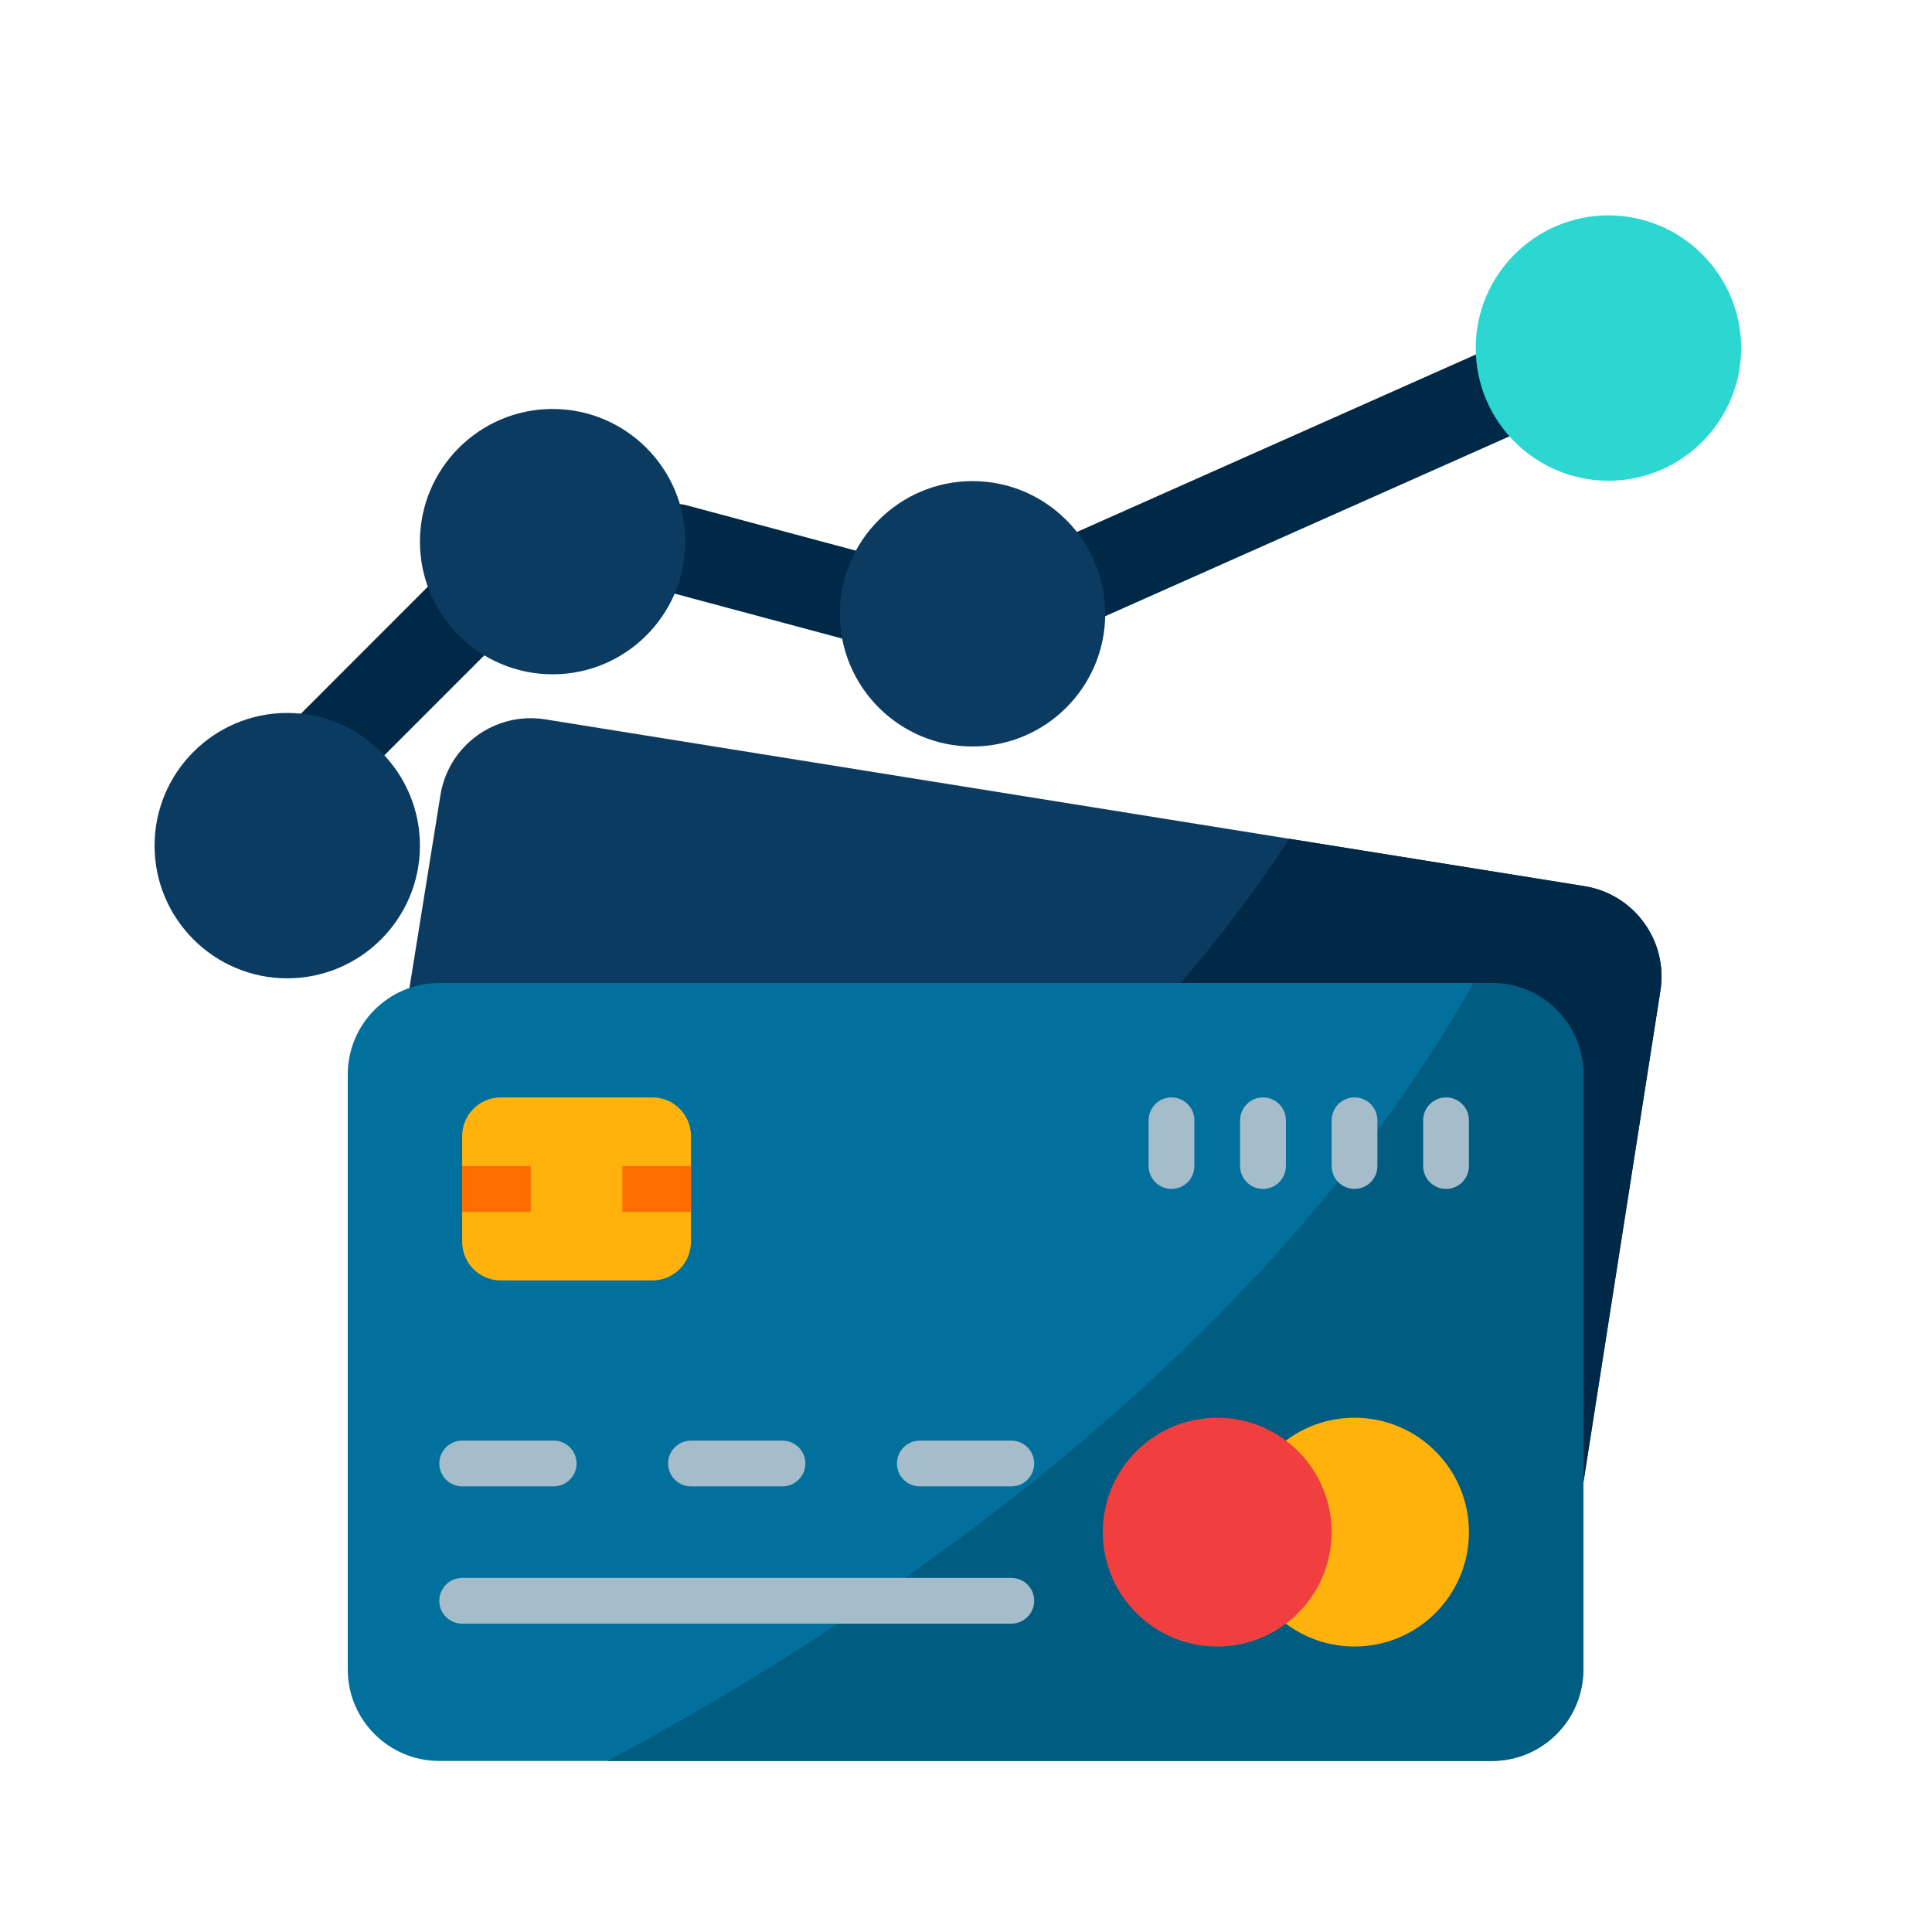
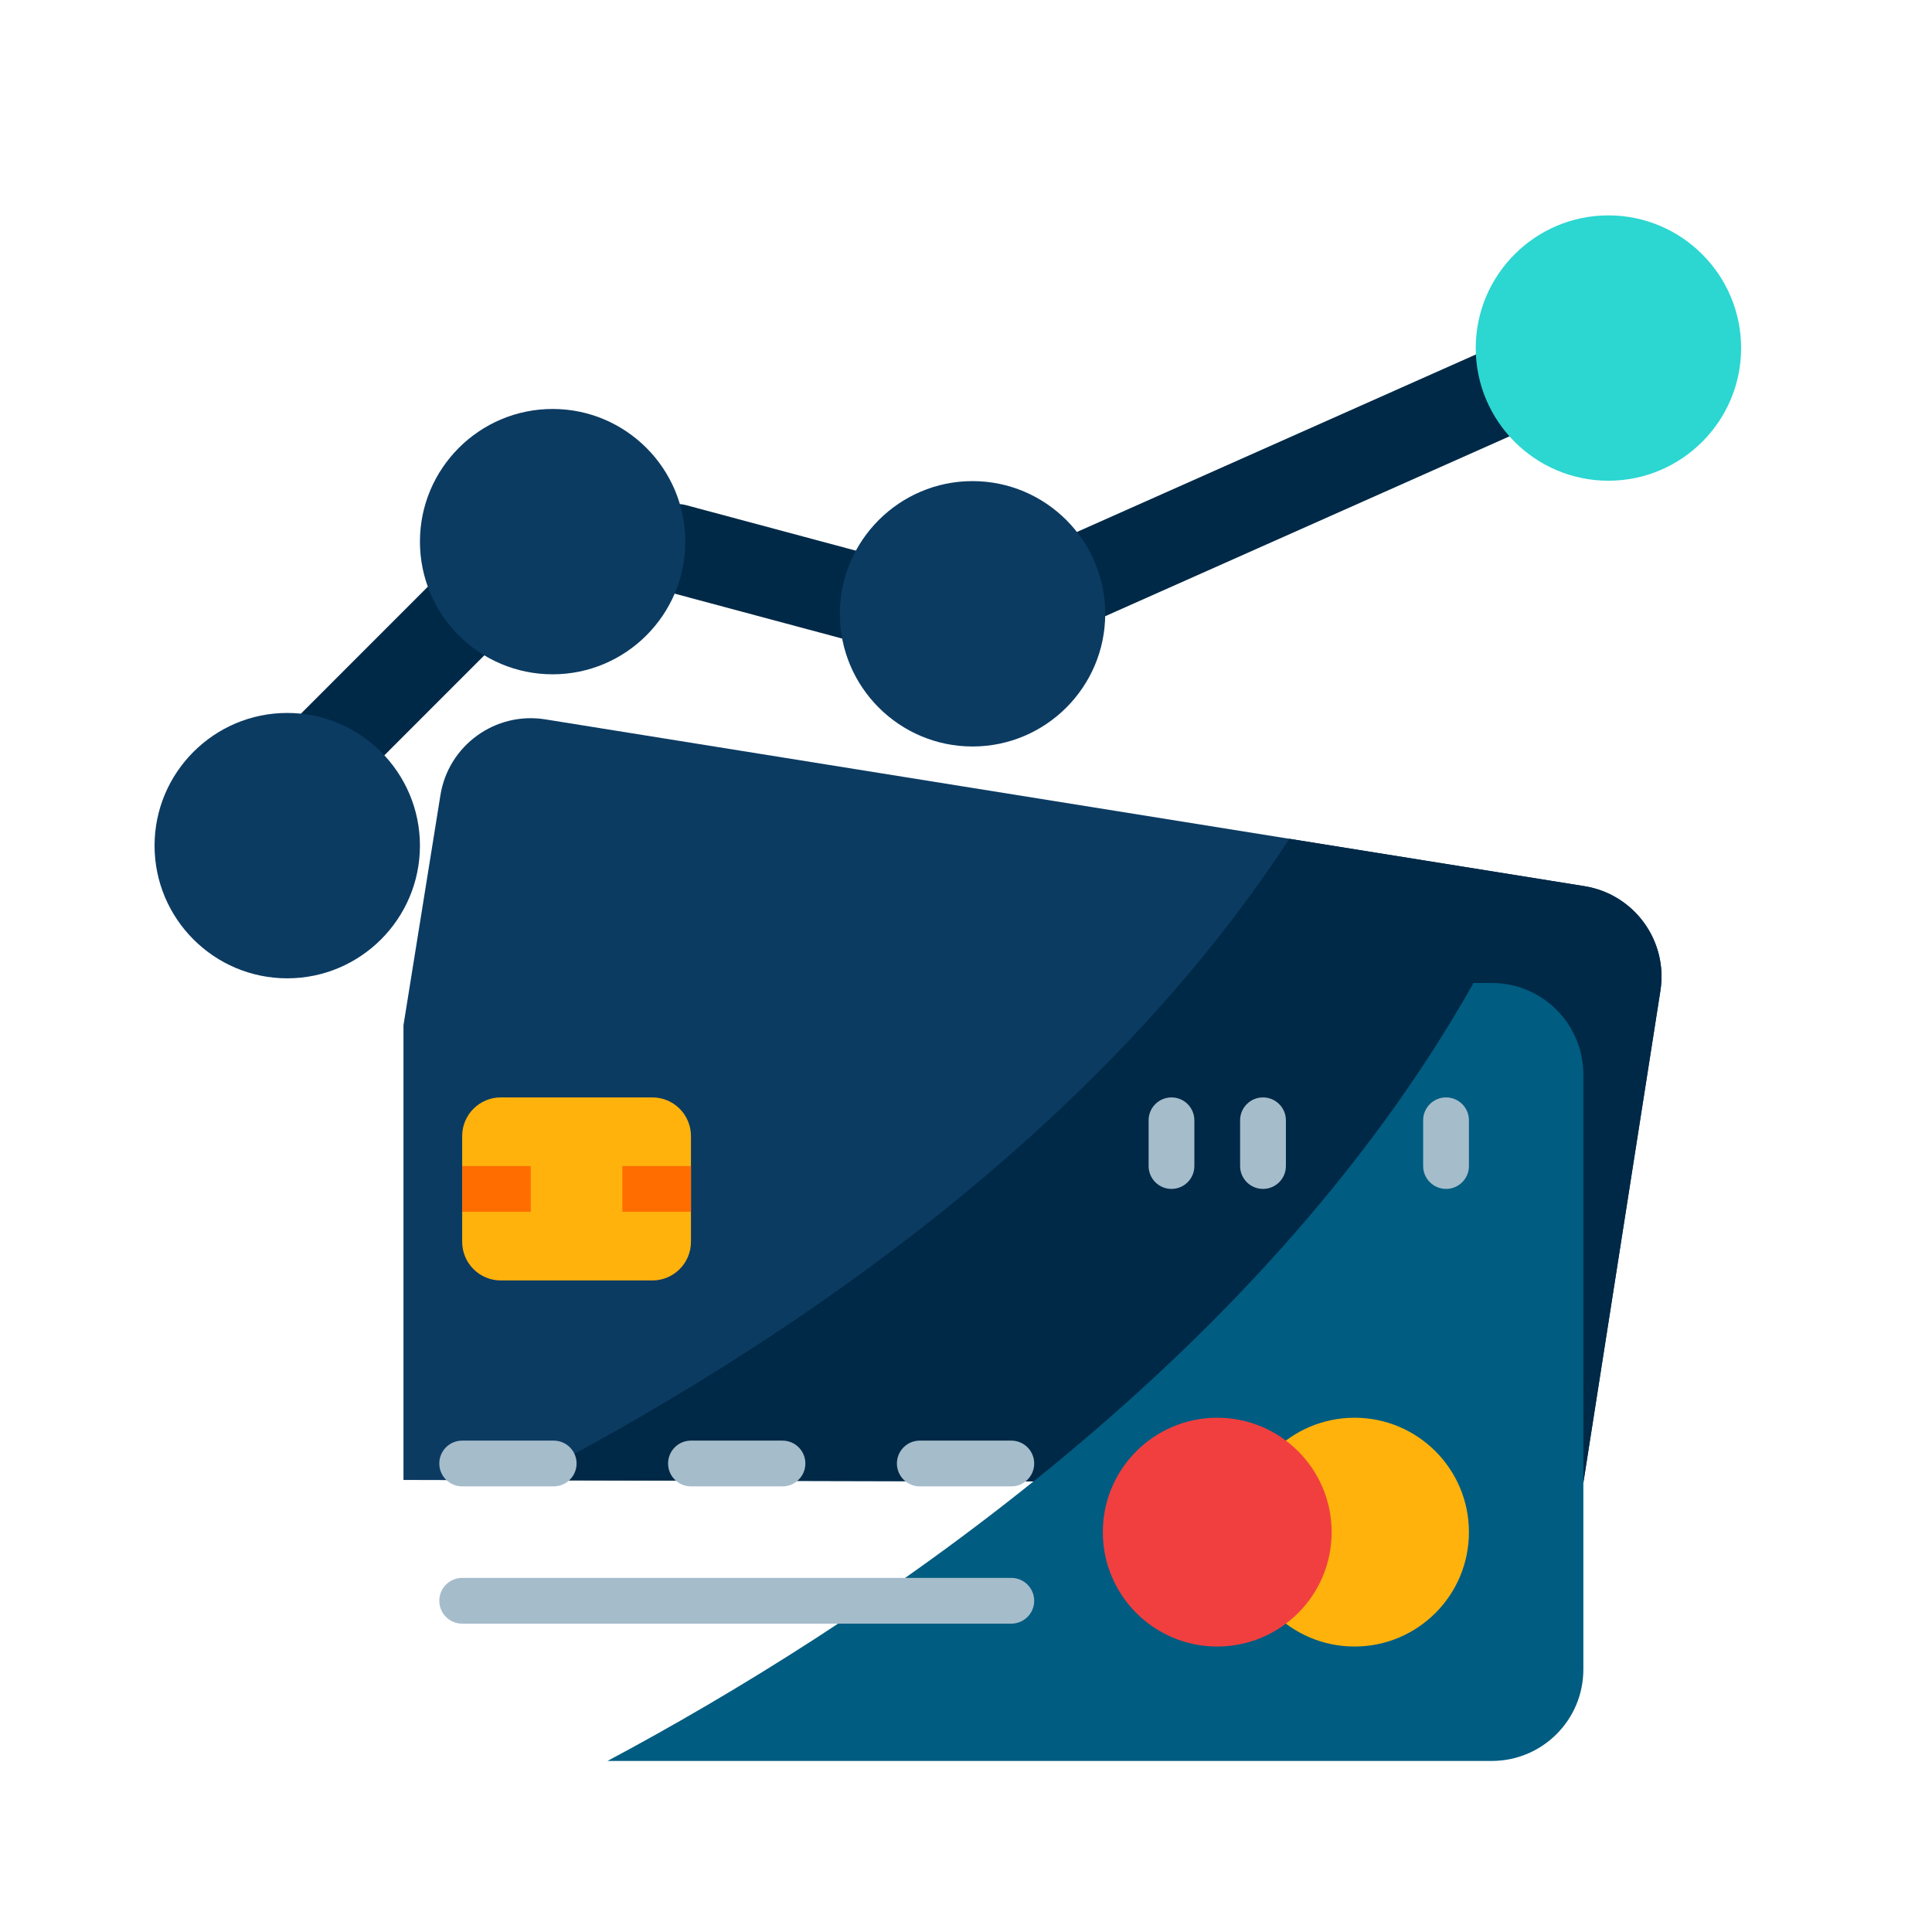
<svg xmlns="http://www.w3.org/2000/svg" width="50" height="50" viewBox="0 0 50 50" fill="none">
  <path d="M40.977 38.375L42.97 25.648C43.177 24.357 42.298 23.142 41.007 22.934L14.111 18.617C12.82 18.41 11.605 19.289 11.398 20.58L10.442 26.532V38.301L40.977 38.375Z" fill="#0C3B62" />
  <path d="M41.007 22.934L33.368 21.708C28.238 29.558 19.944 34.996 13.583 38.309L40.977 38.375L42.97 25.648C43.177 24.357 42.298 23.142 41.007 22.934Z" fill="#002947" />
  <path d="M7.362 18.896L11.039 15.217C12.103 14.153 13.73 15.763 12.658 16.836L8.98 20.515C7.916 21.579 6.289 19.969 7.362 18.896Z" fill="#002947" />
  <path d="M22.206 16.636L17.182 15.289C16.571 15.125 16.209 14.498 16.373 13.887C16.536 13.277 17.164 12.914 17.774 13.078L22.799 14.425C24.252 14.815 23.672 17.029 22.206 16.636Z" fill="#002947" />
  <path d="M41.673 10.132L28.255 16.102C27.681 16.369 27.001 16.122 26.734 15.549C26.466 14.976 26.714 14.295 27.287 14.027L40.706 8.057C42.07 7.421 43.049 9.49 41.673 10.132Z" fill="#002947" />
  <path d="M14.302 17.451C12.408 17.451 10.868 15.911 10.868 14.018C10.868 12.124 12.408 10.584 14.302 10.584C16.195 10.584 17.735 12.124 17.735 14.018C17.735 15.911 16.195 17.451 14.302 17.451Z" fill="#0C3B62" />
  <path d="M25.169 19.319C23.276 19.319 21.735 17.779 21.735 15.885C21.735 13.992 23.276 12.451 25.169 12.451C27.063 12.451 28.603 13.992 28.603 15.885C28.603 17.779 27.063 19.319 25.169 19.319Z" fill="#0C3B62" />
  <path d="M7.434 25.319C5.54 25.319 4 23.779 4 21.885C4 19.992 5.54 18.451 7.434 18.451C9.327 18.451 10.868 19.992 10.868 21.885C10.868 23.779 9.327 25.319 7.434 25.319Z" fill="#0C3B62" />
  <path d="M41.626 12.441C39.732 12.441 38.192 10.901 38.192 9.008C38.192 7.114 39.732 5.574 41.626 5.574C43.519 5.574 45.06 7.114 45.06 9.008C45.06 10.901 43.519 12.441 41.626 12.441Z" fill="#2CD6D1" />
-   <path d="M11.369 25.44H38.608C39.916 25.44 40.977 26.5 40.977 27.808V43.205C40.977 44.513 39.916 45.573 38.608 45.573H11.369C10.061 45.573 9 44.513 9 43.205V27.808C9 26.5 10.061 25.44 11.369 25.44Z" fill="#01709D" />
  <path d="M38.608 25.44H38.134C32.544 35.364 22.099 42.171 15.723 45.573H38.608C39.916 45.573 40.977 44.513 40.977 43.204V27.808C40.977 26.5 39.916 25.44 38.608 25.44Z" fill="#005C81" />
  <path d="M11.961 29.401C11.961 28.848 12.409 28.401 12.961 28.401H16.882C17.435 28.401 17.882 28.848 17.882 29.401V32.138C17.882 32.69 17.435 33.138 16.882 33.138H12.961C12.409 33.138 11.961 32.69 11.961 32.138V29.401Z" fill="#FFB20C" />
  <path d="M11.961 30.177H13.737V31.361H11.961V30.177Z" fill="#FF6D00" />
  <path d="M16.106 30.177H17.883V31.361H16.106V30.177Z" fill="#FF6D00" />
  <path d="M35.055 42.612C36.69 42.612 38.016 41.287 38.016 39.651C38.016 38.016 36.69 36.691 35.055 36.691C33.42 36.691 32.094 38.016 32.094 39.651C32.094 41.287 33.42 42.612 35.055 42.612Z" fill="#FFB20C" />
  <path d="M31.502 42.612C33.137 42.612 34.463 41.287 34.463 39.651C34.463 38.016 33.137 36.691 31.502 36.691C29.867 36.691 28.541 38.016 28.541 39.651C28.541 41.287 29.867 42.612 31.502 42.612Z" fill="#F13F3F" />
  <path d="M11.369 37.875C11.369 37.548 11.634 37.283 11.961 37.283H14.329C14.656 37.283 14.922 37.548 14.922 37.875C14.922 38.202 14.656 38.467 14.329 38.467H11.961C11.634 38.467 11.369 38.202 11.369 37.875Z" fill="#A5BCCB" />
  <path d="M17.29 37.875C17.29 37.548 17.555 37.283 17.882 37.283H20.251C20.578 37.283 20.843 37.548 20.843 37.875C20.843 38.202 20.578 38.467 20.251 38.467H17.882C17.555 38.467 17.29 38.202 17.29 37.875Z" fill="#A5BCCB" />
  <path d="M23.212 37.875C23.212 37.548 23.477 37.283 23.804 37.283H26.173C26.5 37.283 26.765 37.548 26.765 37.875C26.765 38.202 26.5 38.467 26.173 38.467H23.804C23.477 38.467 23.212 38.202 23.212 37.875Z" fill="#A5BCCB" />
  <path d="M11.369 41.428C11.369 41.101 11.634 40.836 11.961 40.836H26.173C26.5 40.836 26.765 41.101 26.765 41.428C26.765 41.755 26.5 42.02 26.173 42.02H11.961C11.634 42.02 11.369 41.755 11.369 41.428Z" fill="#A5BCCB" />
  <path d="M29.726 28.993C29.726 28.666 29.991 28.401 30.318 28.401C30.645 28.401 30.91 28.666 30.91 28.993V30.177C30.91 30.504 30.645 30.769 30.318 30.769C29.991 30.769 29.726 30.504 29.726 30.177V28.993Z" fill="#A5BCCB" />
  <path d="M32.094 28.993C32.094 28.666 32.359 28.401 32.686 28.401C33.013 28.401 33.279 28.666 33.279 28.993V30.177C33.279 30.504 33.013 30.769 32.686 30.769C32.359 30.769 32.094 30.504 32.094 30.177V28.993Z" fill="#A5BCCB" />
-   <path d="M34.463 28.993C34.463 28.666 34.728 28.401 35.055 28.401C35.382 28.401 35.647 28.666 35.647 28.993V30.177C35.647 30.504 35.382 30.769 35.055 30.769C34.728 30.769 34.463 30.504 34.463 30.177V28.993Z" fill="#A5BCCB" />
  <path d="M36.831 28.993C36.831 28.666 37.097 28.401 37.424 28.401C37.751 28.401 38.016 28.666 38.016 28.993V30.177C38.016 30.504 37.751 30.769 37.424 30.769C37.097 30.769 36.831 30.504 36.831 30.177V28.993Z" fill="#A5BCCB" />
</svg>